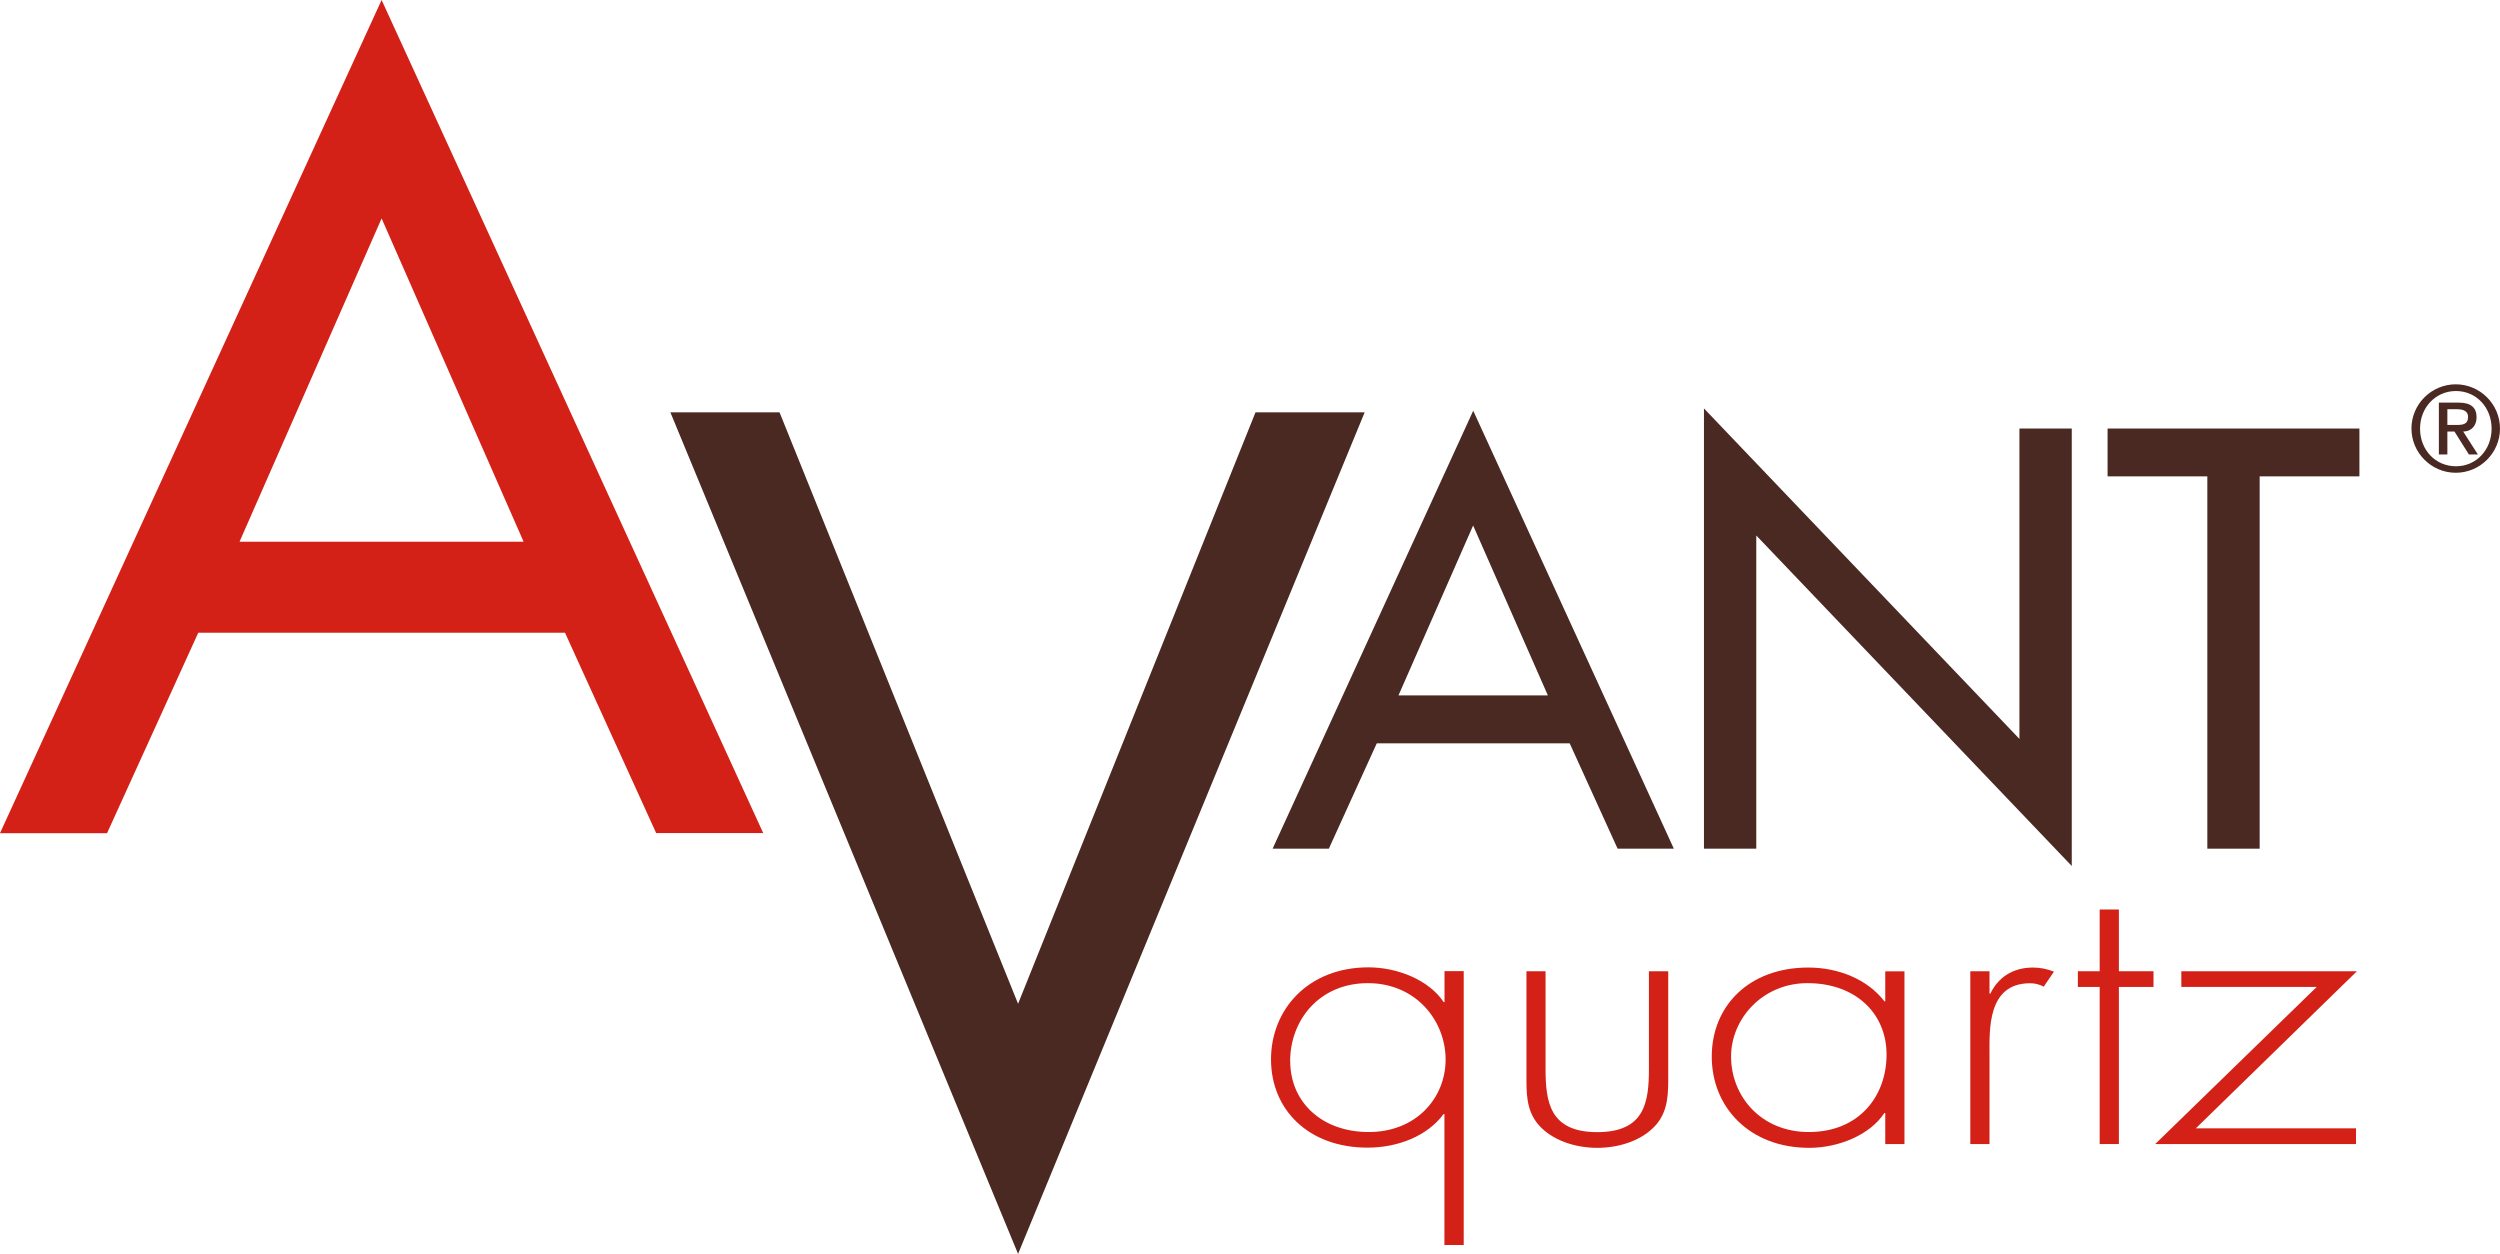
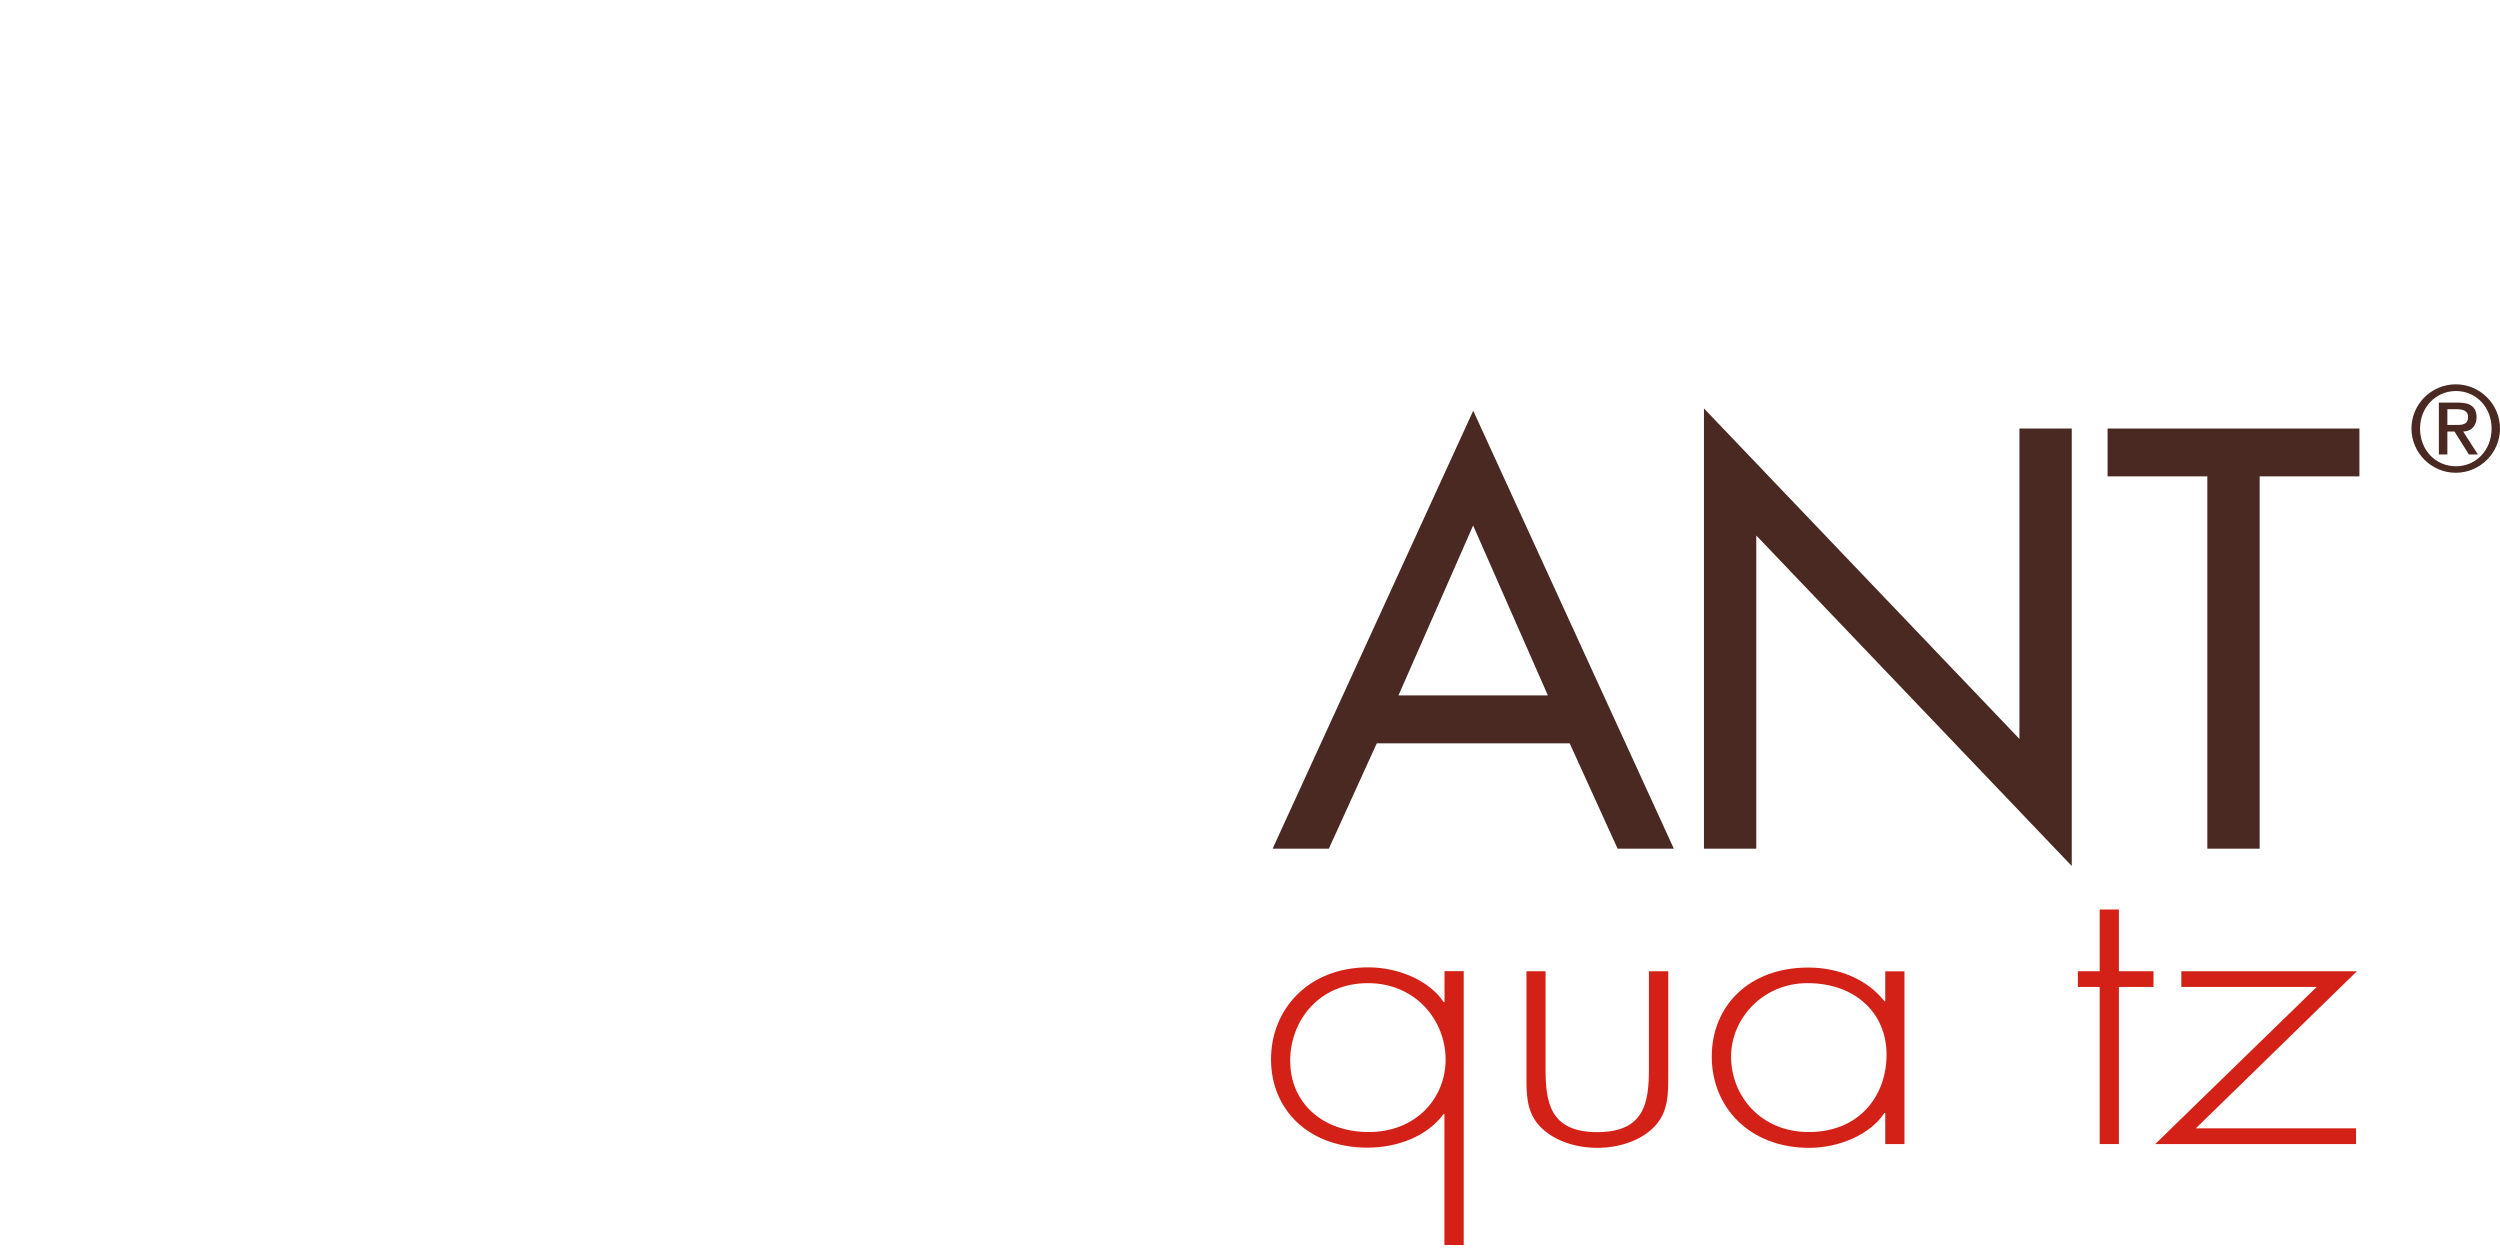
<svg xmlns="http://www.w3.org/2000/svg" id="_Слой_1" data-name="Слой 1" viewBox="0 0 249.86 125.32">
  <defs>
    <style> .cls-1 { fill: #d42117; } .cls-2 { fill: #492921; } </style>
  </defs>
  <g>
    <path class="cls-1" d="m146.28,124.43h-1.92v-13.09h-.08c-1.62,2.2-4.57,3.36-7.6,3.36-5.93,0-9.65-3.82-9.65-8.82s3.72-9.2,9.74-9.2c2.9,0,6.06,1.27,7.52,3.48h.08v-3.1h1.92v27.37Zm-17.33-18.36c0,4.03,3.11,7.07,7.85,7.07s7.68-3.4,7.68-7.25-2.94-7.63-7.77-7.63-7.77,3.67-7.77,7.82Z" />
    <path class="cls-1" d="m166.73,97.07v10.35c0,1.76.04,3.52-1.2,4.98-1.36,1.57-3.67,2.32-5.89,2.32s-4.53-.75-5.89-2.32c-1.24-1.46-1.19-3.21-1.19-4.98v-10.35h1.91v9.76c0,3.33.43,6.32,5.17,6.32s5.16-2.99,5.16-6.32v-9.76h1.92Z" />
    <path class="cls-1" d="m190.34,114.34h-1.92v-3.1h-.09c-1.45,2.21-4.61,3.48-7.51,3.48-5.98,0-9.74-4.07-9.74-9.12s3.71-8.9,9.65-8.9c3.03,0,5.93,1.19,7.6,3.37h.09v-2.99h1.92v17.27Zm-17.33-8.75c0,3.96,2.98,7.55,7.77,7.55,5.04,0,7.77-3.6,7.77-7.74s-3.12-7.14-7.9-7.14c-4.52,0-7.64,3.59-7.64,7.33Z" />
-     <path class="cls-1" d="m198.84,99.31h.08c.76-1.57,2.18-2.61,4.27-2.61.77,0,1.41.15,2.09.41l-1.02,1.5c-.46-.23-.85-.34-1.37-.34-4.31,0-4.05,4.71-4.05,7.25v8.82h-1.92v-17.27h1.92v2.24Z" />
    <path class="cls-1" d="m211.77,114.34h-1.92v-15.7h-2.18v-1.57h2.18v-6.17h1.92v6.17h3.46v1.57h-3.46v15.7Z" />
    <path class="cls-1" d="m235.47,112.77v1.57h-20.07l16.14-15.7h-13.53v-1.57h17.55l-16.1,15.7h16.01Z" />
  </g>
-   <path class="cls-1" d="m19.81,63.25l-9.11,20.02H0L38.14,0l38.14,83.26h-10.7l-9.11-20.02H19.81Zm18.33-41.42l-14.2,32.31h28.39l-14.19-32.31Z" />
-   <path class="cls-2" d="m101.75,100.32l23.73-59.11h10.91l-34.64,84.11-34.75-84.11h10.91l23.84,59.11Z" />
  <path class="cls-2" d="m137.6,74.29l-4.79,10.53h-5.62l20.05-43.77,20.05,43.77h-5.62l-4.79-10.53h-19.27Zm9.63-21.77l-7.46,16.98h14.93l-7.47-16.98Z" />
  <path class="cls-2" d="m170.3,40.82l31.53,33.03v-31.02h5.23v43.72l-31.53-33.03v31.3h-5.23v-44Z" />
  <path class="cls-2" d="m225.84,84.82h-5.23v-37.21h-9.97v-4.78h25.17v4.78h-9.97v37.21Z" />
  <path class="cls-2" d="m245.44,38.41c2.43,0,4.42,1.99,4.42,4.42s-1.99,4.42-4.42,4.42-4.43-1.99-4.43-4.42,1.99-4.42,4.43-4.42Zm.02,8.19c2.03,0,3.56-1.64,3.56-3.76s-1.53-3.76-3.56-3.76-3.59,1.64-3.59,3.76,1.53,3.76,3.59,3.76Zm-1.71-6.36h1.99c1.19,0,1.78.48,1.78,1.46,0,.83-.52,1.43-1.34,1.43l1.47,2.29h-.9l-1.44-2.29h-.71v2.29h-.85v-5.19Zm.85,2.23h1c.65,0,1.07-.13,1.07-.81,0-.59-.53-.76-1.07-.76h-1v1.57Z" />
</svg>